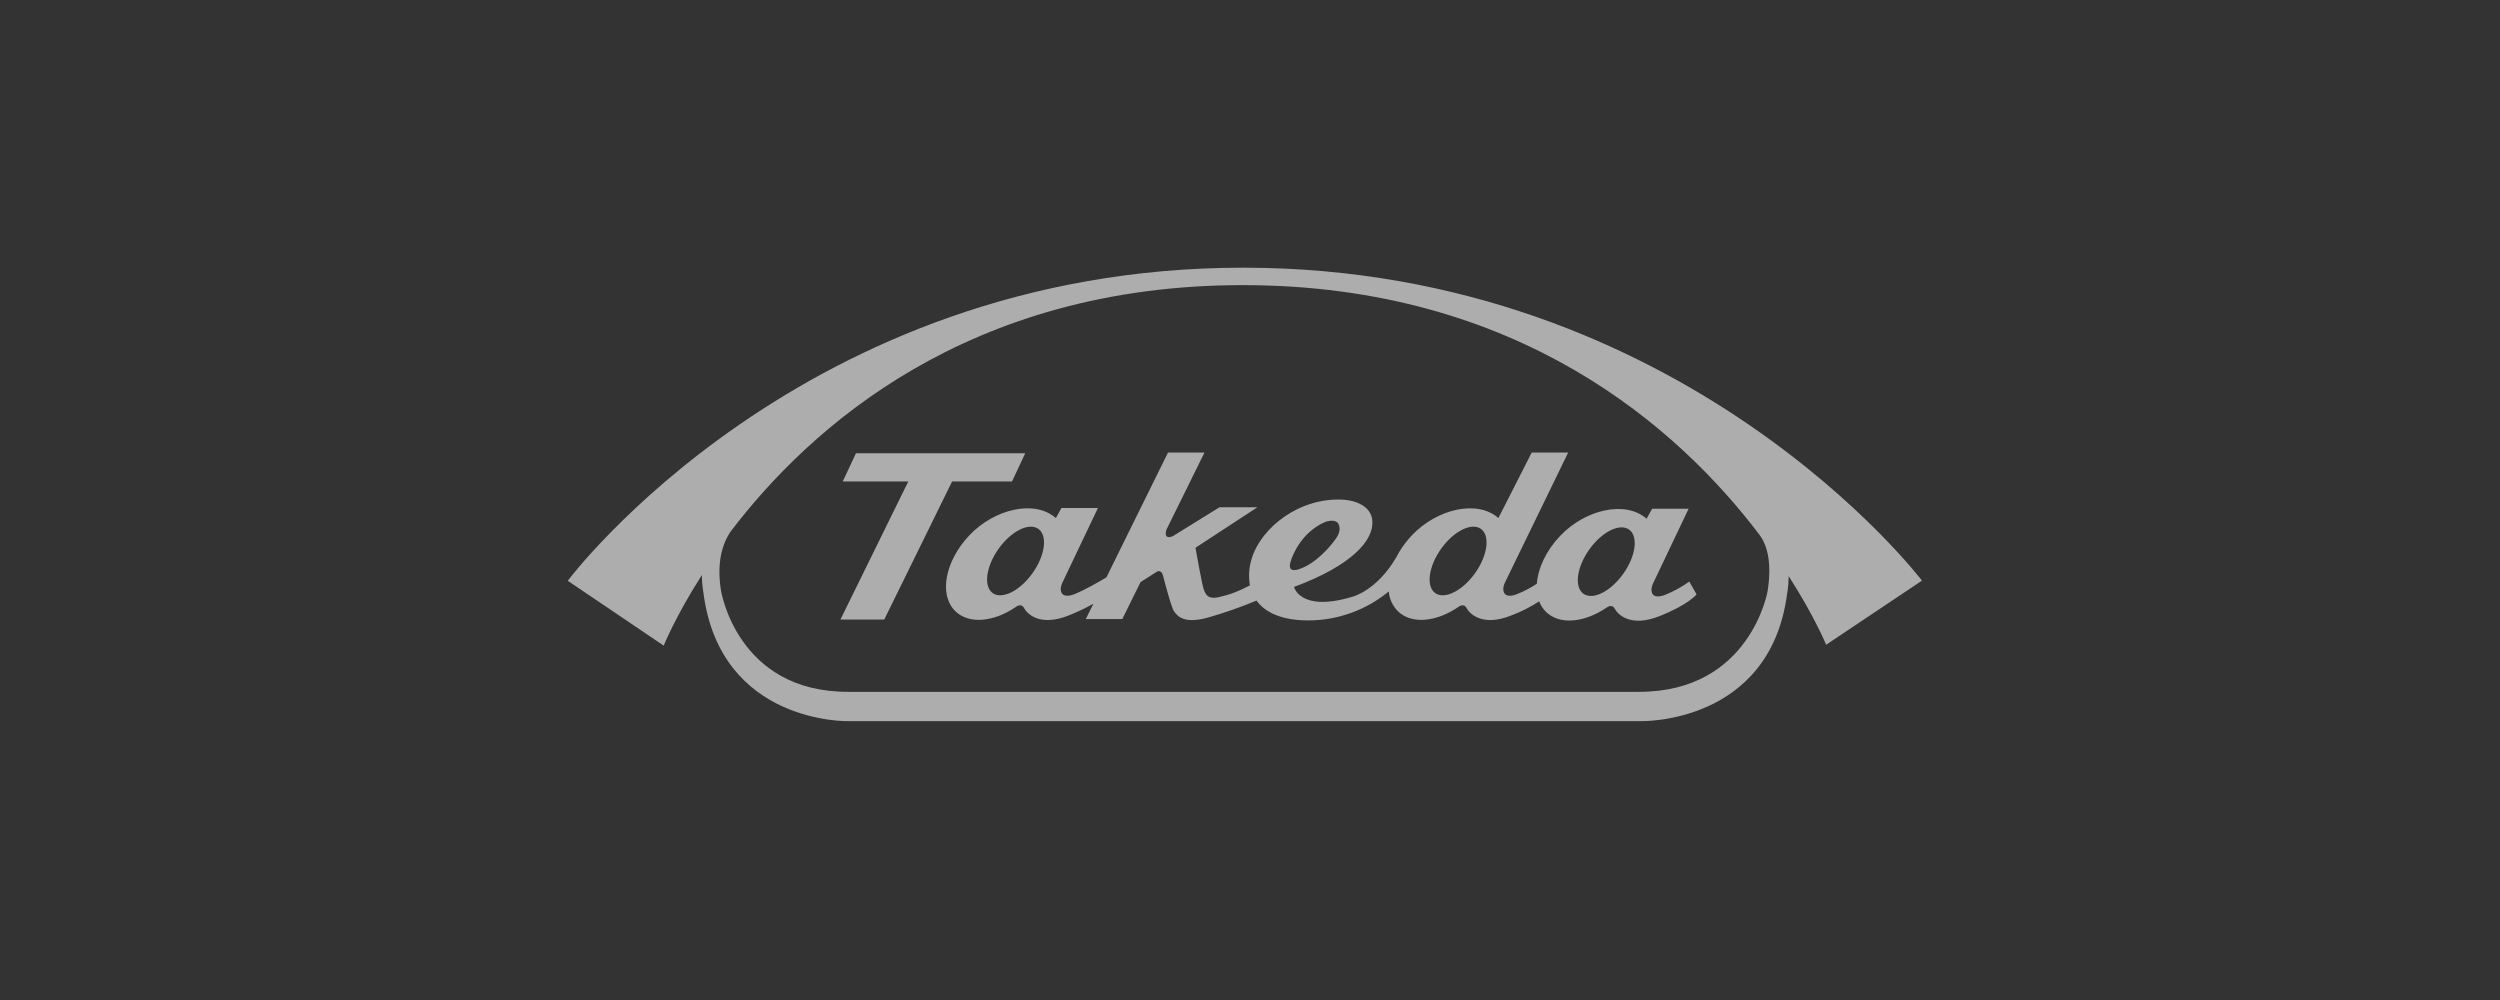
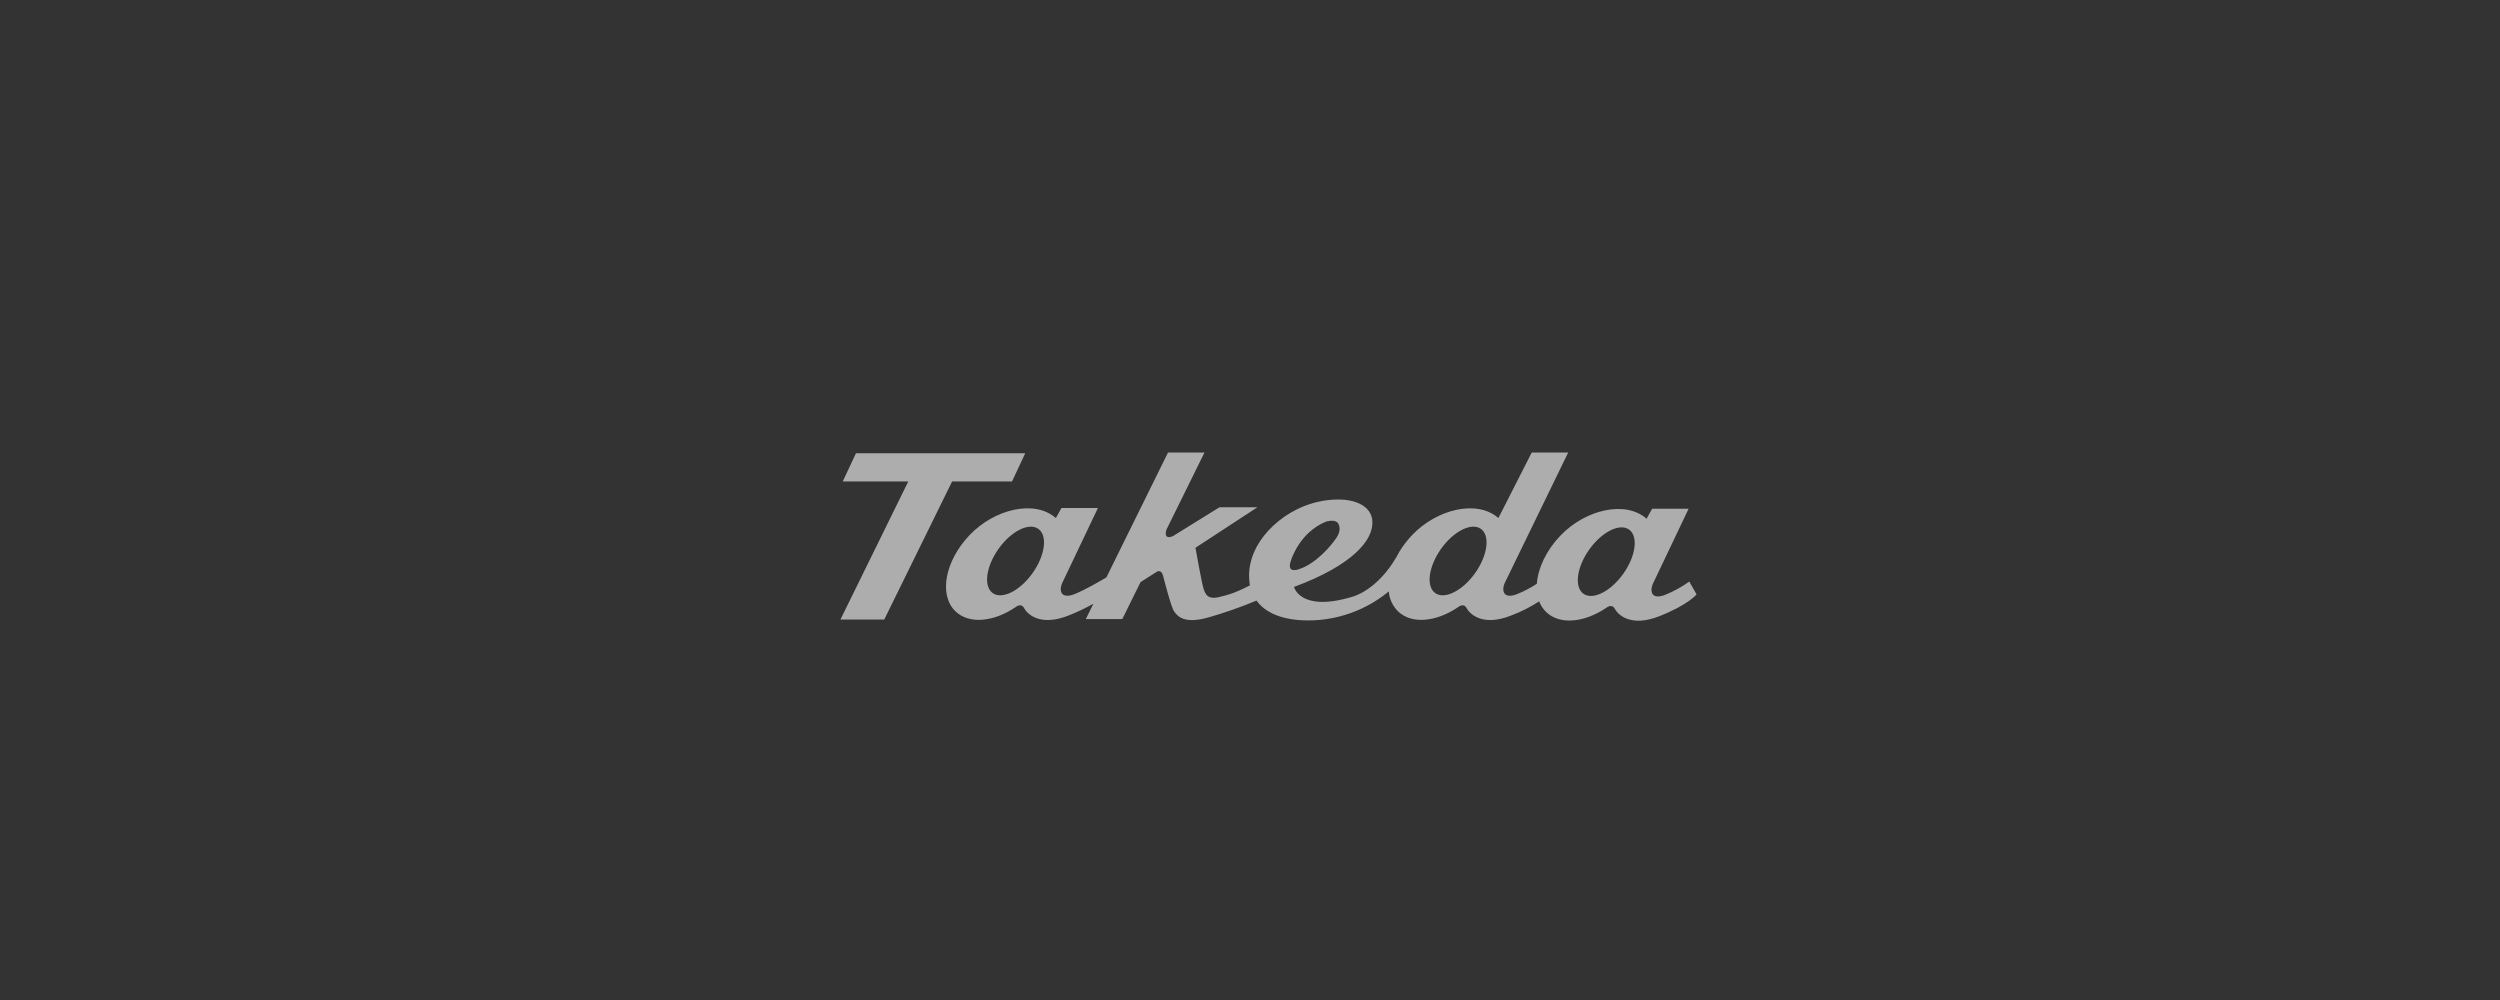
<svg xmlns="http://www.w3.org/2000/svg" width="200px" height="80px" viewBox="0 0 200 80" version="1.1">
  <rect x="0" y="0" width="200" height="80" fill="#333333" stroke="none" />
  <title>takeda</title>
  <g id="takeda" stroke="none" stroke-width="1" fill="none" fill-rule="evenodd" opacity="0.6">
    <g id="takeda_logo" transform="translate(42, 19)" fill-rule="nonzero">
-       <path d="M15.837,12.966 C6.527,19.38 0,28.038 0,28.038 L12.21,36.293 C12.21,36.293 13.273,33.655 13.303,33.581 C16.206,39.562 22.433,41.168 25.914,41.083 L89.192,41.083 C92.714,41.179 99.004,39.595 101.934,33.621 C102.033,33.869 102.989,36.194 102.989,36.194 L115.2,28.028 C115.2,28.028 108.572,19.359 99.196,12.955 C90.556,7.055 76.3,0.019 57.451,0.019 C42.586,0.005 28.07,4.522 15.837,12.966 Z" id="Path" />
      <polygon id="Path" fill="#FFFFFF" points="38.962 19.516 40.019 17.259 26.477 17.259 25.42 19.516 30.663 19.516 25.234 30.564 28.739 30.564 34.169 19.516" />
      <path d="M87.863,26.9 C86.857,28.316 85.431,29.032 84.677,28.502 C83.923,27.965 84.131,26.384 85.138,24.966 C86.144,23.548 87.571,22.833 88.325,23.364 C89.077,23.901 88.87,25.481 87.863,26.9 Z M76.01,26.846 C75.001,28.266 73.576,28.98 72.822,28.45 C72.068,27.913 72.275,26.332 73.284,24.908 C74.29,23.493 75.716,22.776 76.471,23.31 C77.226,23.843 77.015,25.428 76.01,26.846 M61.284,25.818 C61.284,25.818 61.937,23.616 64.066,22.735 C64.066,22.735 64.667,22.527 64.99,22.791 C64.99,22.791 65.446,23.234 64.903,24.041 C64.419,24.762 63.257,26.069 61.996,26.507 C61.996,26.507 60.853,27.003 61.284,25.818 M40.608,26.846 C39.6,28.266 38.174,28.98 37.42,28.45 C36.667,27.913 36.875,26.332 37.882,24.908 C38.889,23.493 40.315,22.776 41.068,23.31 C41.822,23.843 41.615,25.428 40.608,26.846 M91.237,28.574 C91.237,28.574 90.554,28.888 90.258,28.584 C89.963,28.279 90.226,27.713 90.226,27.713 L93.09,21.697 L90.172,21.697 L89.727,22.499 C88.022,21 84.818,21.775 82.831,23.851 C81.686,25.049 81.036,26.465 80.949,27.698 C80.456,28.026 79.931,28.301 79.381,28.521 C79.381,28.521 78.699,28.832 78.404,28.527 C78.108,28.222 78.371,27.656 78.371,27.656 L83.453,17.204 L80.537,17.204 L77.871,22.444 C76.168,20.948 72.964,21.722 70.977,23.798 C70.591,24.203 70.249,24.648 69.957,25.126 L69.958,25.116 C69.939,25.152 69.918,25.189 69.899,25.226 C69.837,25.333 69.776,25.441 69.723,25.546 C68.137,28.291 66.165,28.748 66.165,28.748 C61.998,29.995 61.521,27.954 61.521,27.954 C66.19,26.226 67.942,24.185 67.784,22.622 C67.623,21.054 65.475,20.976 65.475,20.976 C61.946,20.764 58.894,23.232 58.151,25.646 C57.92,26.349 57.866,27.098 57.994,27.827 C56.582,28.578 55.77,28.699 55.77,28.699 C54.594,29.07 54.449,28.516 54.307,28.171 C54.165,27.825 53.637,24.822 53.637,24.822 L58.592,21.582 L55.558,21.582 L51.834,23.89 C50.997,24.234 51.322,23.357 51.322,23.357 L54.36,17.2 L51.443,17.2 L46.512,27.191 C45.945,27.527 44.804,28.192 43.982,28.52 C43.982,28.52 43.298,28.832 43.002,28.527 C42.705,28.222 42.97,27.656 42.97,27.656 L45.833,21.642 L42.916,21.642 L42.469,22.444 C40.767,20.948 37.563,21.722 35.576,23.798 C33.59,25.874 33.082,28.611 34.442,29.909 C35.53,30.952 37.483,30.761 39.238,29.576 C39.238,29.576 39.683,29.193 39.923,29.644 C40.174,30.104 41.178,31.154 43.491,30.24 C44.172,29.971 44.834,29.655 45.472,29.296 L44.865,30.526 L47.783,30.526 L49.244,27.568 L50.513,26.761 C50.513,26.761 50.9,26.455 51.059,27.108 C51.059,27.108 51.687,29.593 51.932,29.918 C52.177,30.244 52.663,30.973 54.712,30.384 C56.006,30.011 57.277,29.565 58.52,29.047 C59.206,29.99 60.528,30.635 62.688,30.635 C65.031,30.625 67.297,29.804 69.103,28.313 C69.15,28.917 69.413,29.484 69.844,29.91 C70.932,30.953 72.884,30.762 74.64,29.576 C74.64,29.576 75.084,29.193 75.326,29.645 C75.575,30.105 76.58,31.155 78.893,30.241 C79.679,29.945 80.43,29.565 81.133,29.108 C81.257,29.432 81.449,29.725 81.698,29.967 C82.786,31.007 84.738,30.814 86.494,29.631 C86.494,29.631 86.938,29.251 87.181,29.698 C87.43,30.162 88.434,31.208 90.747,30.296 C93.061,29.383 93.727,28.555 93.727,28.555 L93.142,27.524 C92.552,27.95 91.912,28.303 91.237,28.575" id="Shape" fill="#FFFFFF" />
-       <path d="M99.408,28.295 C99.408,28.295 98.028,36.347 89.127,36.347 L25.828,36.347 C16.929,36.347 15.676,28.222 15.676,28.222 C15.335,26.064 15.753,24.59 16.416,23.568 C22.824,15.13 35.503,3.81 57.422,3.81 C79.53,3.81 92.312,15.295 98.721,23.735 C99.461,24.67 99.736,26.208 99.408,28.295 Z M57.451,2.415 C22.144,2.415 3.42,27.462 3.42,27.462 L11.097,32.65 C11.097,32.65 12.025,30.327 14.151,27.002 C14.153,27.477 14.194,27.951 14.273,28.419 C15.63,38.942 25.857,38.692 25.857,38.692 L89.259,38.692 C89.259,38.692 99.619,38.973 100.975,28.456 C101.051,28.002 101.09,27.544 101.09,27.084 C103.175,30.327 104.091,32.58 104.091,32.58 L111.757,27.449 C111.757,27.449 92.758,2.415 57.451,2.415" id="Shape" fill="#FFFFFF" />
    </g>
  </g>
</svg>